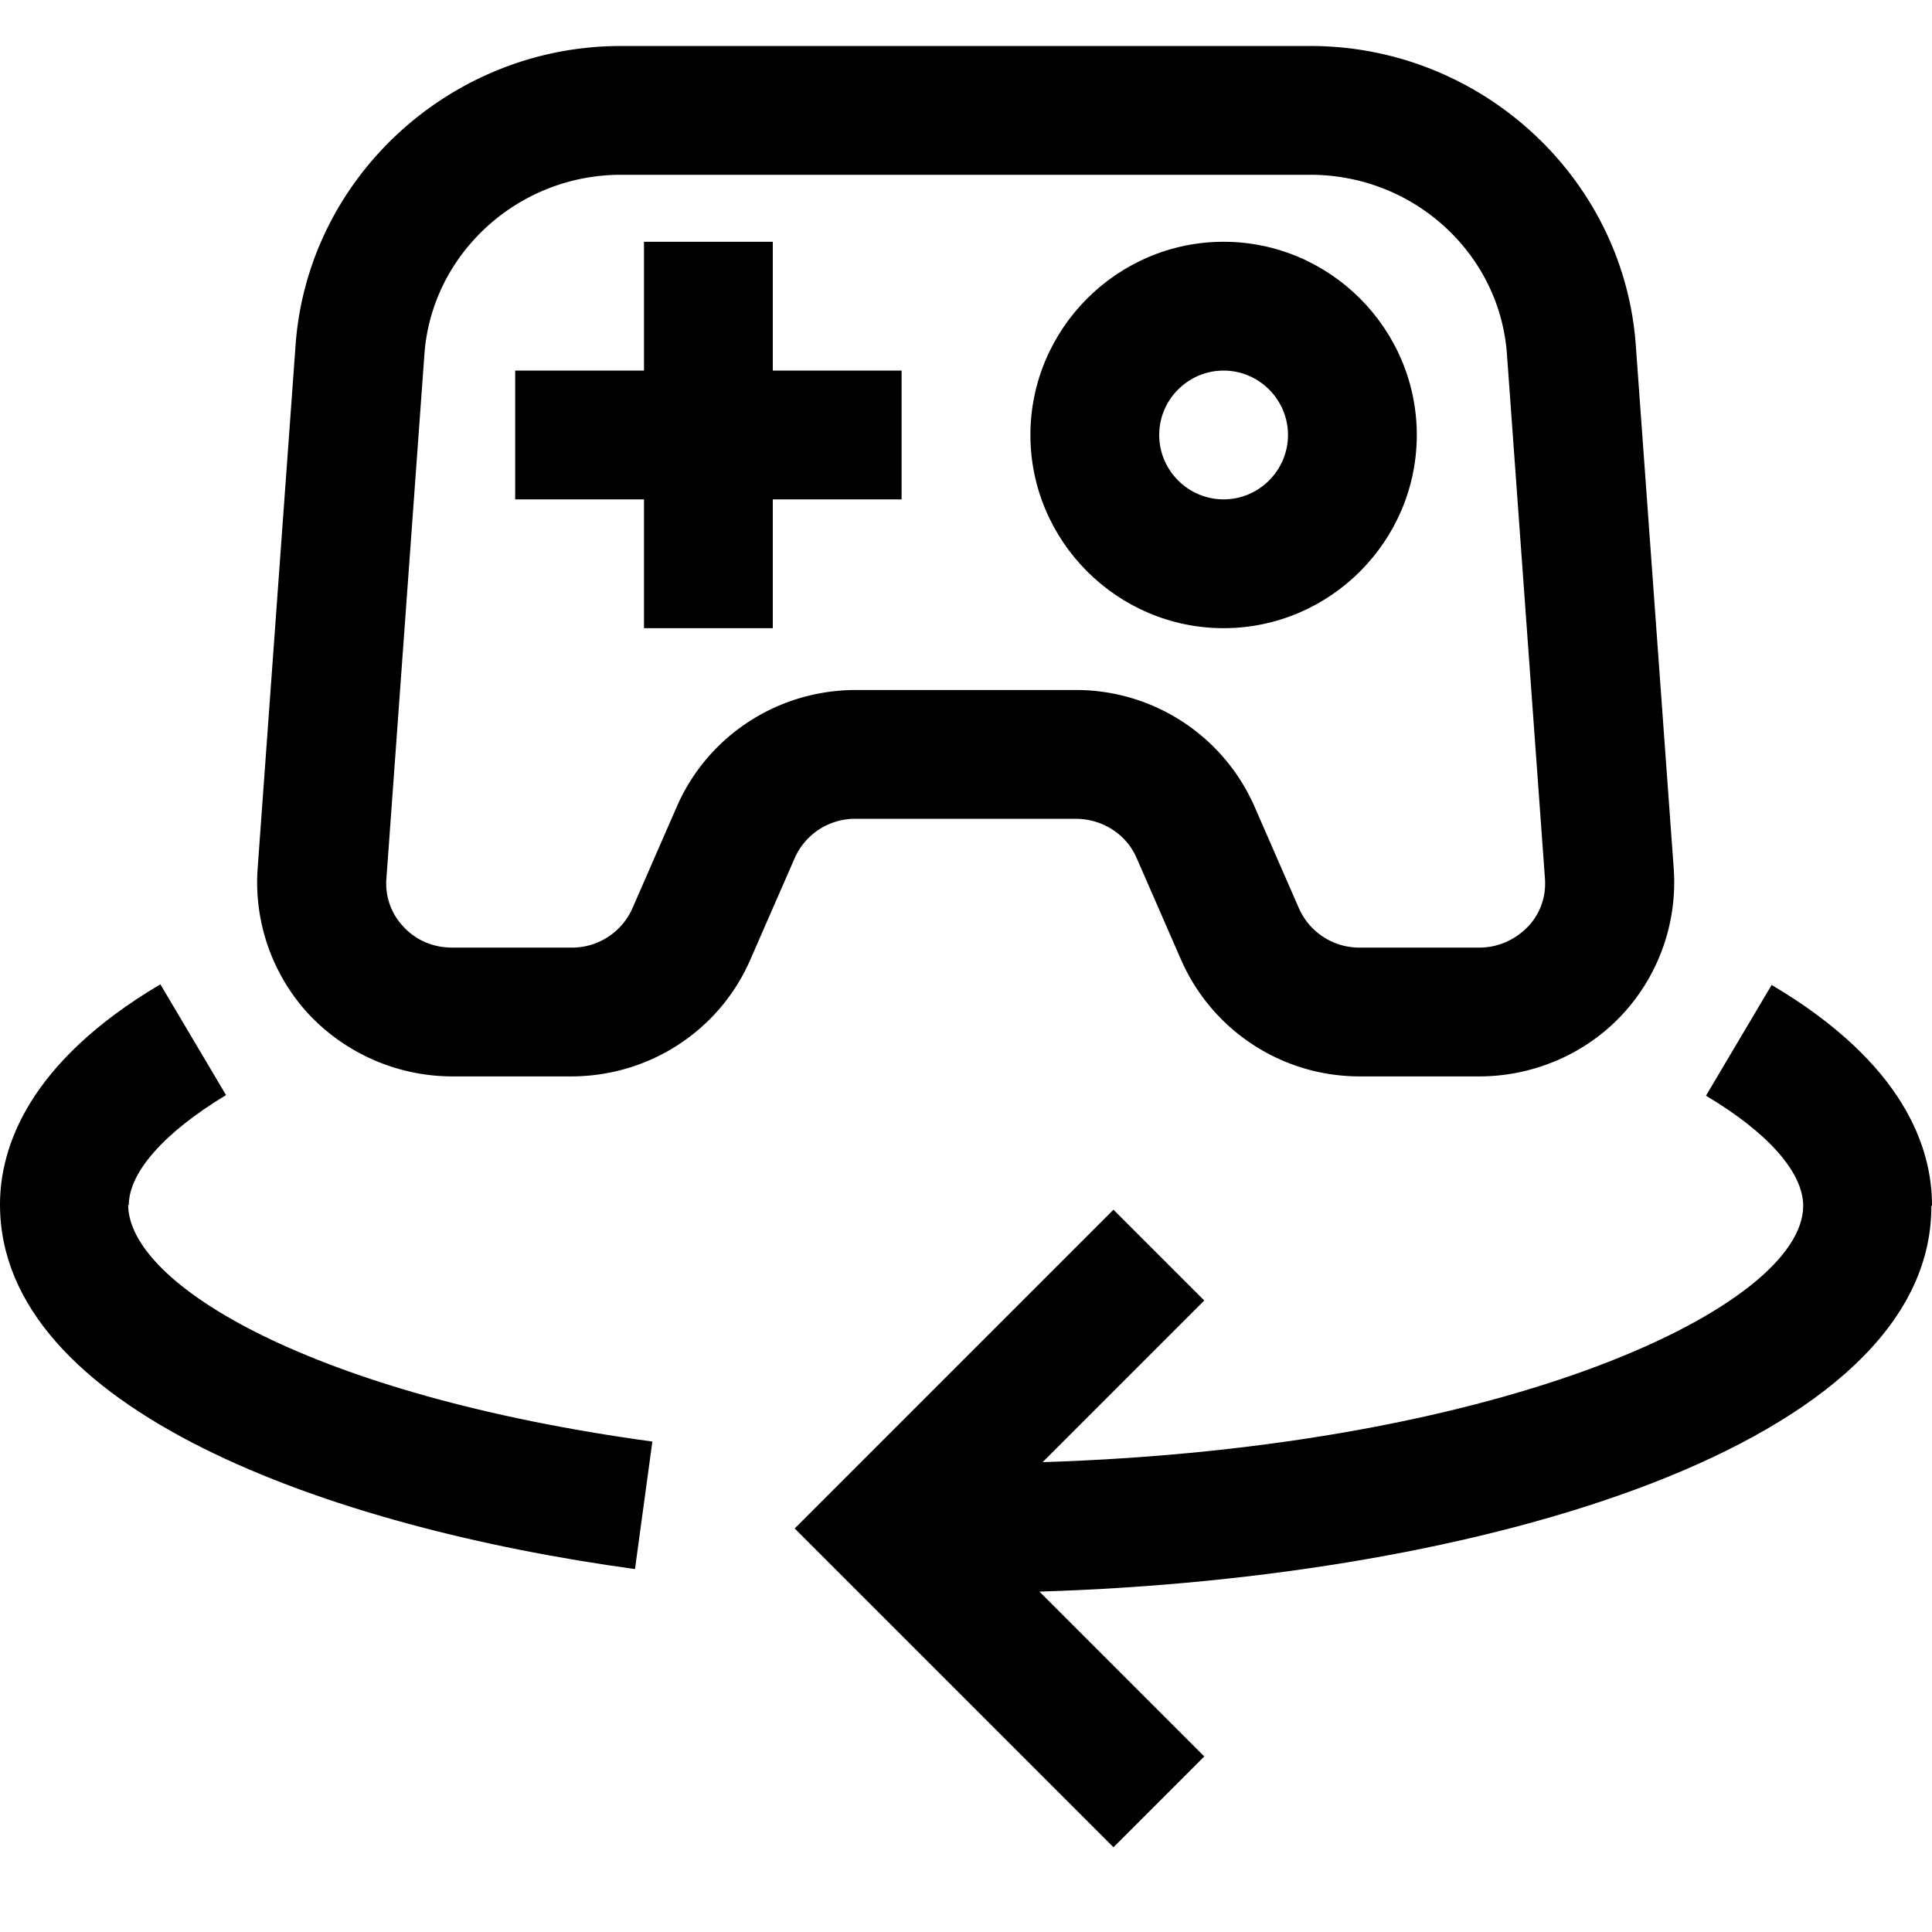
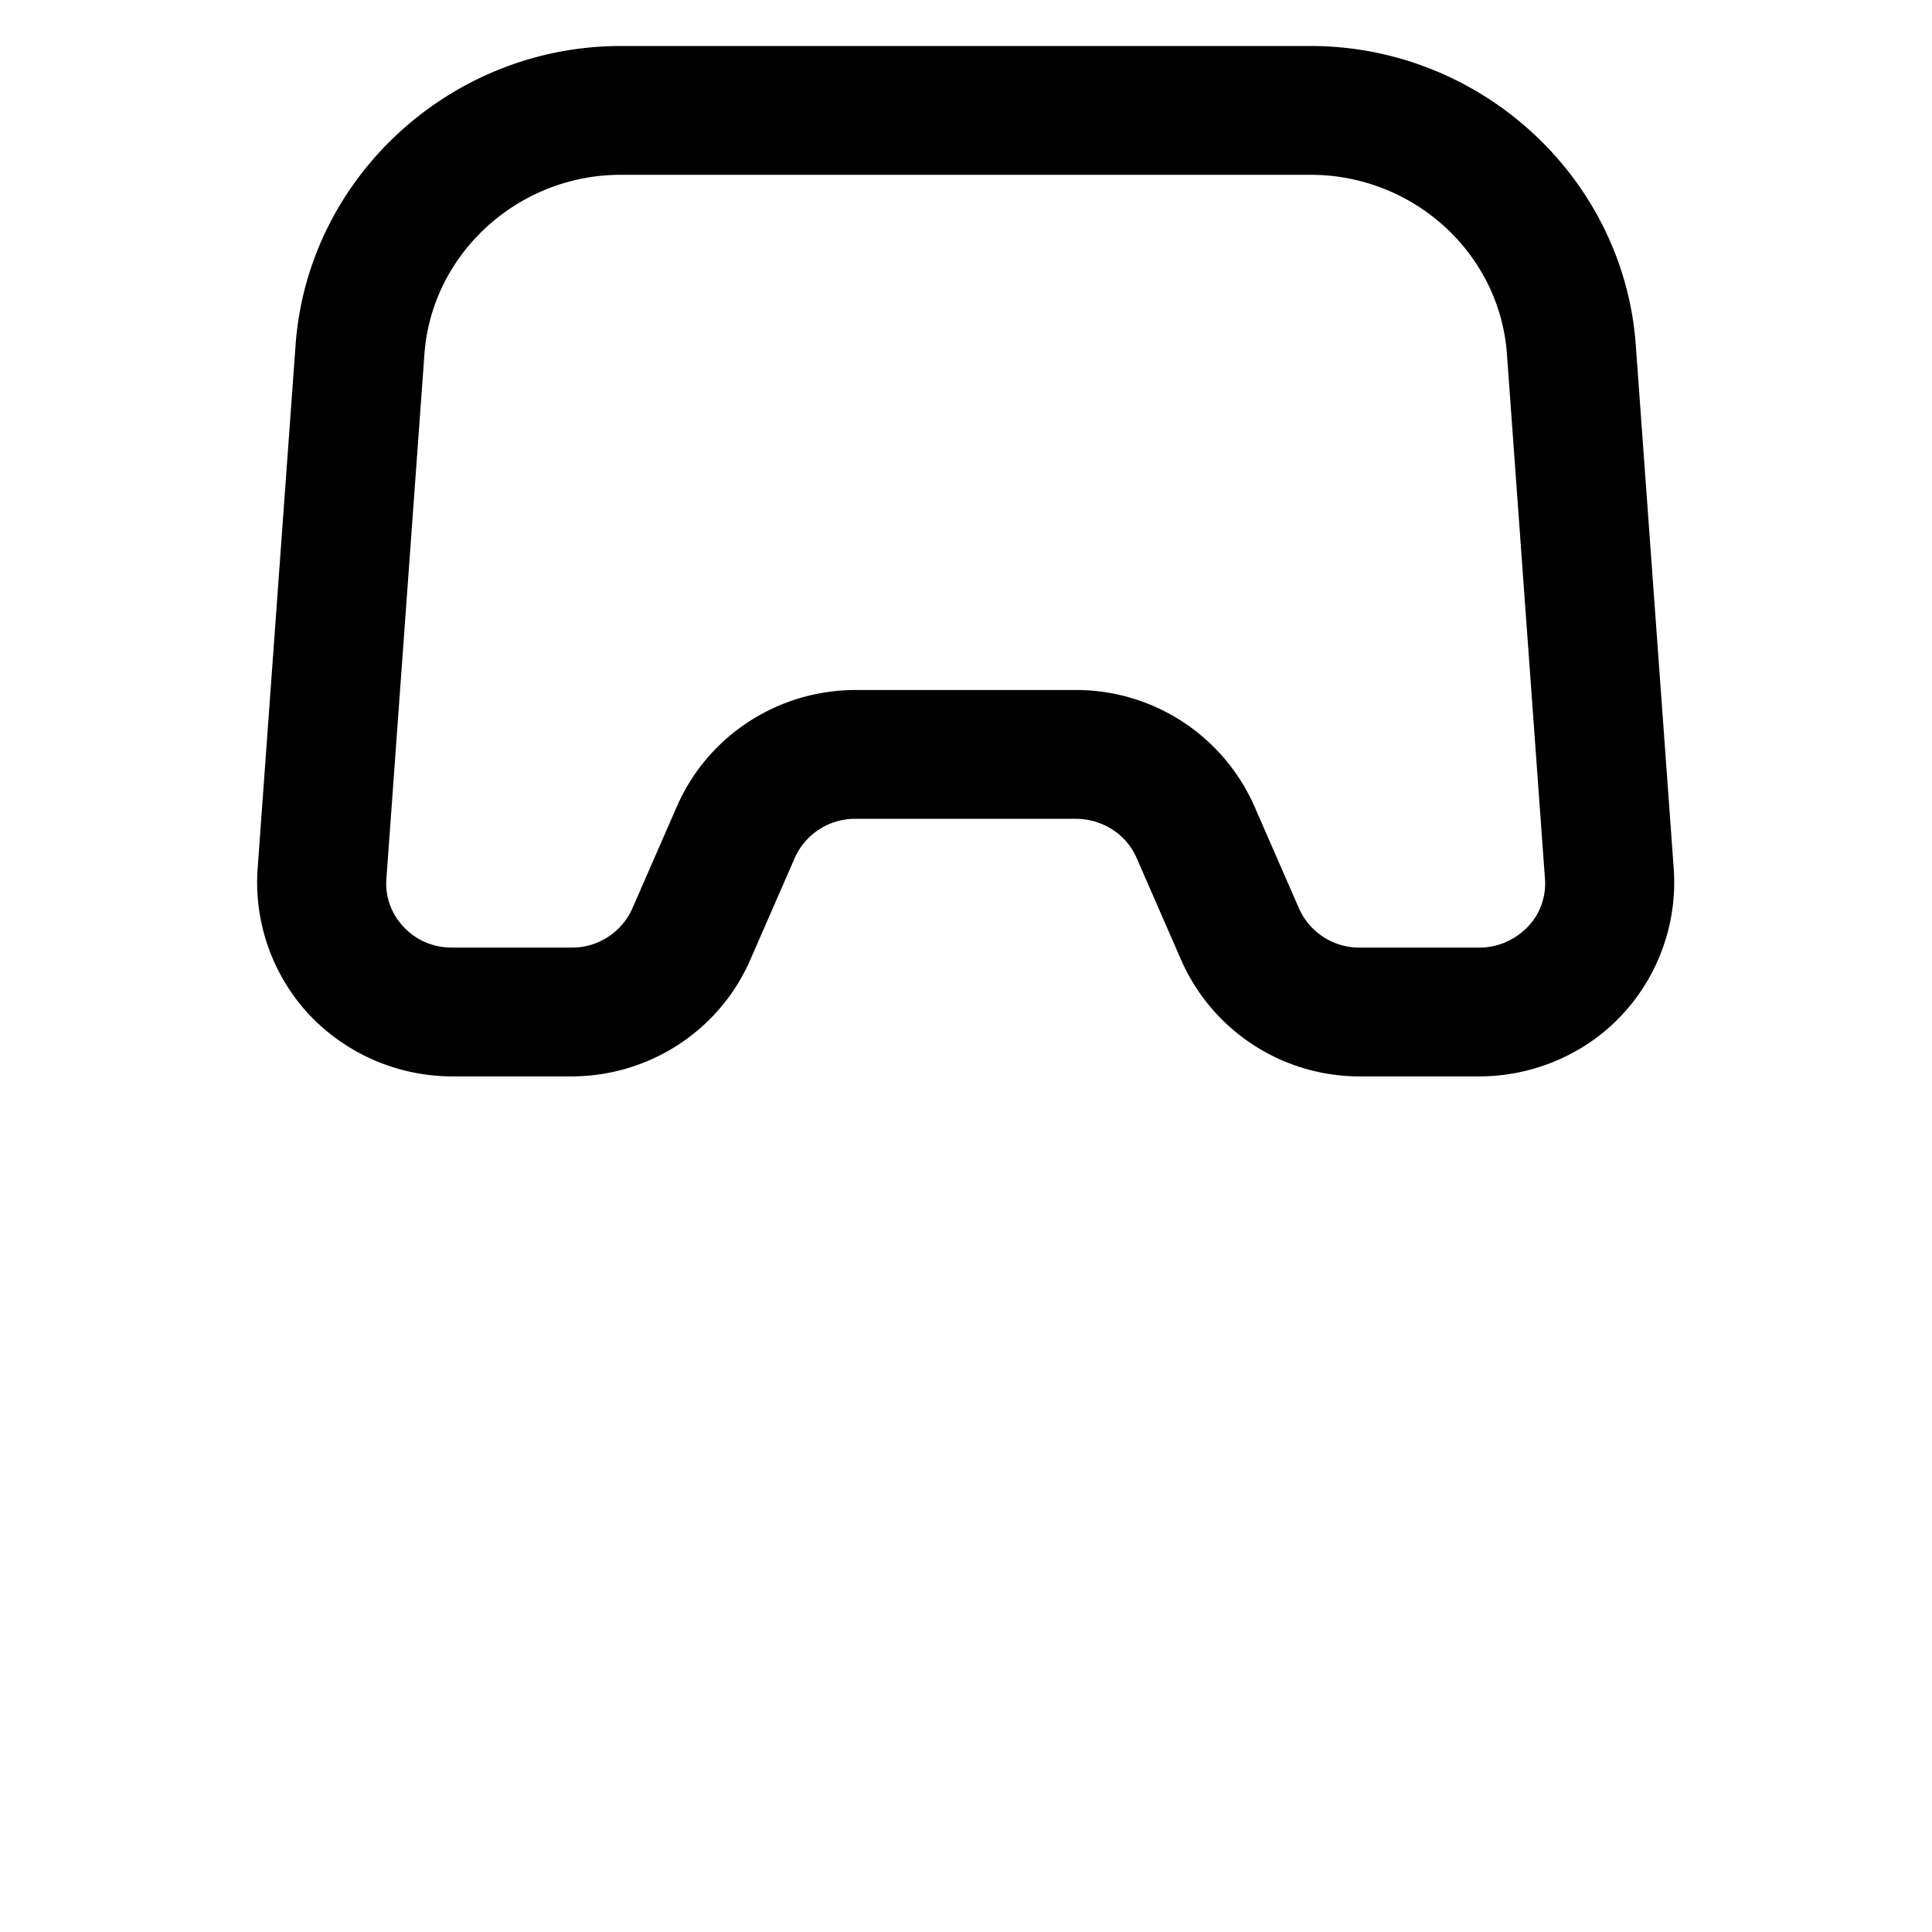
<svg xmlns="http://www.w3.org/2000/svg" width="42" height="42" viewBox="0 0 42 42" fill="none">
  <path d="M18.606 17.8h4.774c.588 0 1.106.336 1.33.854l.966 2.212a4.237 4.237 0 0 0 3.892 2.534h2.59c1.176 0 2.324-.49 3.122-1.358a4.226 4.226 0 0 0 1.106-3.15L35.56 7.496C35.294 3.856 32.186 1 28.49 1H13.496C9.8 1 6.692 3.856 6.426 7.496L5.6 18.892a4.226 4.226 0 0 0 1.106 3.15A4.289 4.289 0 0 0 9.828 23.4h2.59c1.694 0 3.22-.994 3.892-2.534l.966-2.212a1.435 1.435 0 0 1 1.33-.854zm-3.892-.266-.966 2.212a1.435 1.435 0 0 1-1.33.854h-2.59c-.42 0-.798-.168-1.064-.462a1.355 1.355 0 0 1-.364-1.036l.826-11.396c.154-2.184 2.03-3.906 4.27-3.906H28.49c2.24 0 4.116 1.708 4.27 3.906l.826 11.396c.028.378-.098.756-.364 1.036-.28.294-.658.462-1.064.462h-2.59a1.435 1.435 0 0 1-1.33-.854l-.966-2.212A4.237 4.237 0 0 0 23.38 15h-4.774c-1.694 0-3.22.994-3.892 2.534z" fill="#000" />
-   <path d="M19.6 10.856v-2.8h-2.8v-2.8H14v2.8h-2.8v2.8H14v2.8h2.8v-2.8h2.8zM26.6 13.656c2.31 0 4.2-1.89 4.2-4.2 0-2.31-1.89-4.2-4.2-4.2-2.31 0-4.2 1.89-4.2 4.2 0 2.31 1.89 4.2 4.2 4.2zm0-5.6c.77 0 1.4.63 1.4 1.4 0 .77-.63 1.4-1.4 1.4-.77 0-1.4-.63-1.4-1.4 0-.77.63-1.4 1.4-1.4zM42 26.2c0-1.246-.602-3.08-3.486-4.788l-1.428 2.408c1.344.798 2.114 1.666 2.114 2.394 0 2.17-6.384 5.25-16.534 5.572l3.514-3.514-1.974-1.974-6.93 6.93 6.93 6.93 1.974-1.974-3.584-3.584c9.674-.294 19.39-3.206 19.39-8.372L42 26.2zM2.8 26.2c0-.714.77-1.582 2.114-2.394l-1.428-2.408C.602 23.106 0 24.954 0 26.186c0 4.452 7.14 7.014 13.804 7.924l.378-2.772C6.79 30.33 2.786 27.922 2.786 26.186l.014.014z" fill="#000" />
</svg>